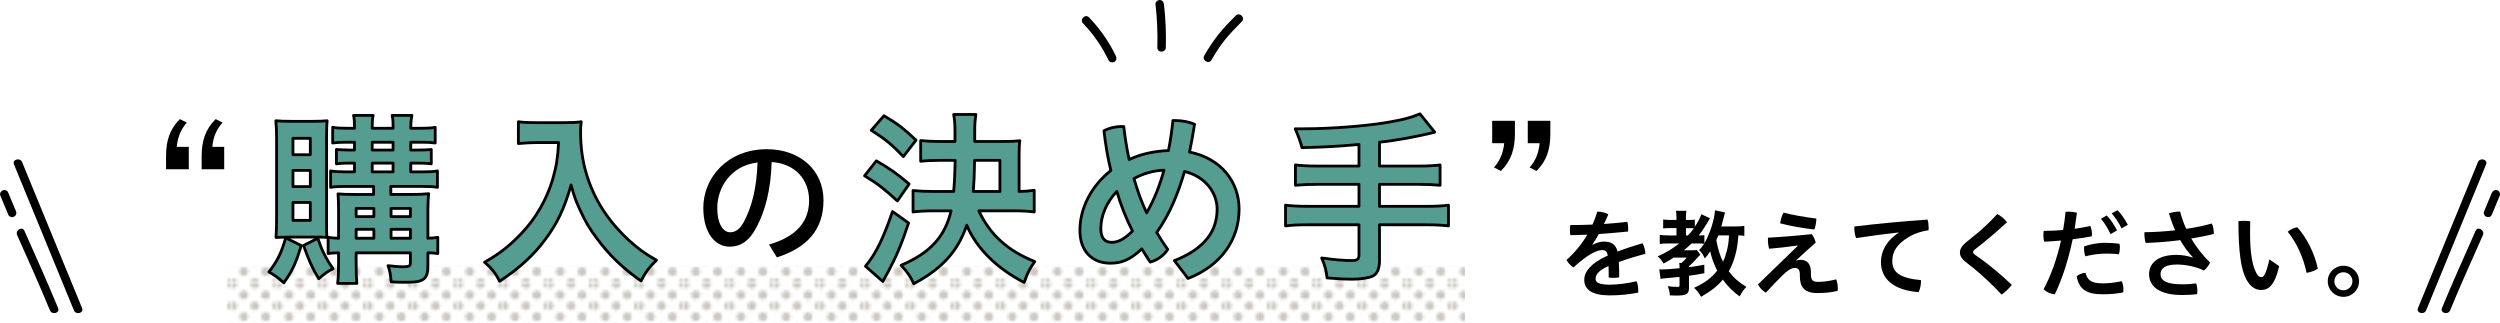
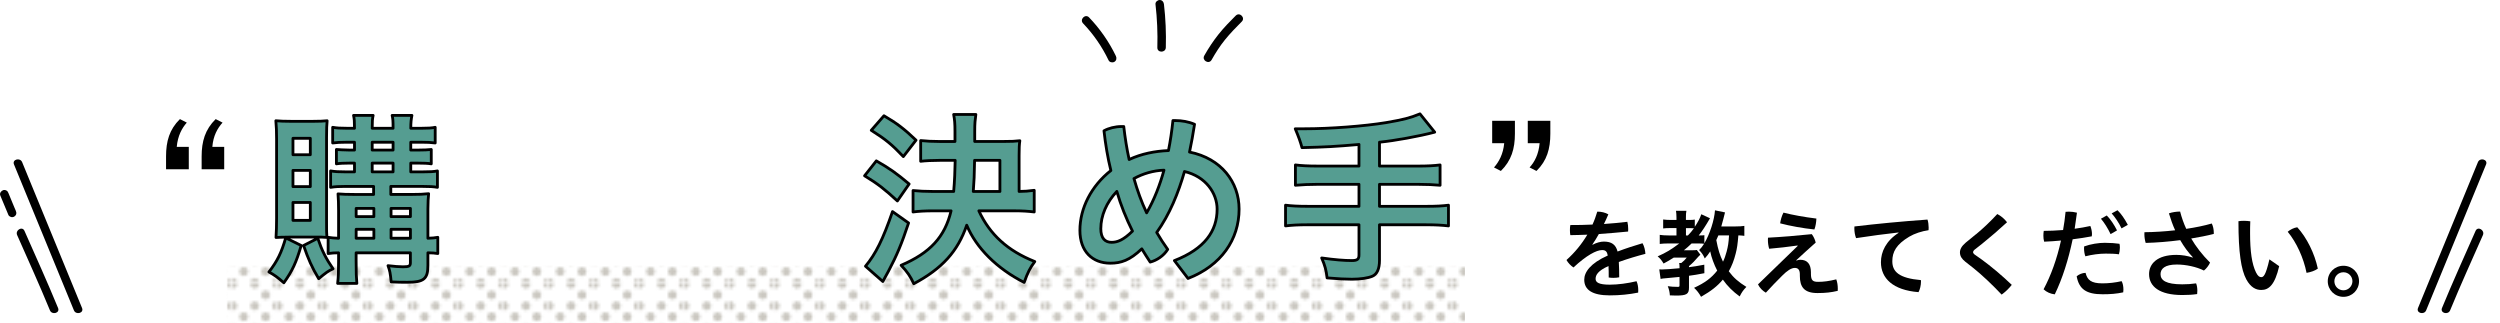
<svg xmlns="http://www.w3.org/2000/svg" id="_レイヤー_2" viewBox="0 0 885 114.19">
  <defs>
    <style>.cls-1{fill:#559d91;stroke:#000;stroke-linecap:round;stroke-linejoin:round;}.cls-2,.cls-3,.cls-4,.cls-5{stroke-width:0px;}.cls-3{fill:none;}.cls-4{fill:url(#_新規パターンスウォッチ_9);}.cls-5{fill:#cac7c0;}</style>
    <pattern id="_新規パターンスウォッチ_9" x="0" y="0" width="15.45" height="15.45" patternTransform="translate(-1741.57 -6251.43)" patternUnits="userSpaceOnUse" viewBox="0 0 15.45 15.45">
      <rect class="cls-3" width="15.45" height="15.45" />
      <circle class="cls-5" cx="15.45" cy="15.45" r="1.55" />
      <circle class="cls-5" cx="7.73" cy="15.45" r="1.55" />
      <path class="cls-5" d="m0,17c.85,0,1.55-.69,1.55-1.55s-.69-1.55-1.55-1.55-1.55.69-1.55,1.55.69,1.55,1.55,1.55Z" />
      <path class="cls-5" d="m15.45,9.27c.85,0,1.55-.69,1.55-1.55s-.69-1.55-1.55-1.55-1.55.69-1.55,1.55.69,1.55,1.55,1.55Z" />
      <path class="cls-5" d="m7.73,9.27c.85,0,1.55-.69,1.55-1.55s-.69-1.55-1.55-1.55-1.55.69-1.55,1.55.69,1.55,1.55,1.55Z" />
      <path class="cls-5" d="m0,9.27c.85,0,1.55-.69,1.55-1.55s-.69-1.55-1.55-1.55-1.55.69-1.55,1.55.69,1.55,1.55,1.55Z" />
      <path class="cls-5" d="m15.45,1.55c.85,0,1.55-.69,1.55-1.55s-.69-1.55-1.55-1.55-1.55.69-1.55,1.55.69,1.55,1.55,1.55Z" />
      <path class="cls-5" d="m7.73,1.55c.85,0,1.55-.69,1.55-1.55s-.69-1.55-1.55-1.55-1.55.69-1.55,1.55.69,1.55,1.55,1.55Z" />
      <path class="cls-5" d="m0,1.55c.85,0,1.55-.69,1.55-1.55S.85-1.55,0-1.55-1.55-.85-1.55,0-.85,1.55,0,1.55Z" />
-       <path class="cls-5" d="m-7.73,1.55c.85,0,1.55-.69,1.55-1.55s-.69-1.55-1.55-1.55-1.55.69-1.55,1.55.69,1.55,1.55,1.55Z" />
      <path class="cls-5" d="m-7.73,0" />
      <path class="cls-5" d="m3.86,13.13c.85,0,1.55-.69,1.55-1.55s-.69-1.55-1.55-1.55-1.55.69-1.55,1.55.69,1.55,1.55,1.55Z" />
      <circle class="cls-5" cx="11.59" cy="11.59" r="1.55" />
-       <path class="cls-5" d="m3.86,5.41c.85,0,1.55-.69,1.55-1.55s-.69-1.55-1.55-1.55-1.55.69-1.55,1.55.69,1.55,1.55,1.55Z" />
      <circle class="cls-5" cx="11.59" cy="3.86" r="1.55" />
      <path class="cls-5" d="m-3.86,5.41c.85,0,1.55-.69,1.55-1.55s-.69-1.55-1.55-1.55-1.55.69-1.55,1.55.69,1.55,1.55,1.55Z" />
      <path class="cls-5" d="m-3.86,3.86" />
    </pattern>
  </defs>
  <g id="_文字">
    <rect class="cls-4" x="80.24" y="94.07" width="438.35" height="20.12" />
    <path class="cls-2" d="m563.79,86.64c1.32-.74,2.88-1.12,3.96-1.12,2.78,0,4.23,1.08,4.87,3.52,2.94-1.12,6.06-2.13,8.83-2.94.61,1.05.95,2.47,1.02,3.76-2.78.71-6.19,1.73-9.41,2.88.1,1.69.14,3.45.14,5.42-.68.14-1.35.2-2.06.2-.58,0-1.15-.03-1.66-.13,0-1.59,0-2.84-.07-4.06-3.79,1.69-4.57,3.21-4.57,4.54,0,1.25,1.12,2.06,5.01,2.06,2.91,0,6.33-.47,9.48-1.22.41.88.61,2.03.61,3.18,0,.27,0,.58-.03.85-3.22.64-6.46.98-10.05.98-6.19,0-9.04-1.96-9.04-5.55,0-2.67,2.17-5.82,8.33-8.56-.24-1.39-.78-1.93-2-1.93-2.03,0-5.52,1.86-10.15,6.16-.95-.64-1.89-1.59-2.47-2.64,2.91-2.61,5.42-5.65,7.38-8.97-2.1.1-4.1.13-6.02.17-.1-.58-.14-1.18-.14-1.79s.03-1.25.14-1.79c2.54,0,5.18-.03,7.85-.17.68-1.46,1.22-3.01,1.69-4.57h.2c1.18,0,2.61.3,3.72.95-.47,1.15-1.02,2.3-1.56,3.42,2.78-.2,5.55-.44,8.29-.78.2.78.3,1.66.3,2.57,0,.27,0,.58-.03.88-3.38.34-6.9.64-10.36.88-.78,1.35-1.52,2.64-2.3,3.72l.1.1Z" />
    <path class="cls-2" d="m617.51,83.49c-.64-.1-1.22-.13-2.13-.17-.27,3.18-.44,4.5-.95,6.46-.58,2.34-1.39,4.4-2.44,6.26,1.69,2.27,3.42,3.79,6.23,5.52-1.12,1.15-1.66,1.93-2.37,3.38-2.4-1.73-4.37-3.69-5.96-5.96-1.96,2.33-4.06,3.99-7.72,6.09-.68-1.25-1.52-2.33-2.47-3.18,3.93-1.83,6.09-3.45,8.19-6.09-1.12-2.17-2.06-4.7-2.47-6.8-.64.98-1.01,1.46-1.93,2.5-.58-1.29-.91-1.79-2-2.98.75-.74,1.12-1.22,1.76-2.23-.58-.07-1.15-.1-1.89-.1h-2.54c-1.05,1.01-1.66,1.56-2.71,2.4h2.57c1.22,0,1.52,0,2-.1l1.25,1.66c-.47.47-.71.71-.71.71-1.29,1.52-2.06,2.3-3.32,3.35v.37c1.76-.24,2.81-.37,5.42-.88l.03,3.01c-2.67.51-3.66.68-5.45.91v4.2c0,2.3-.85,2.81-4.6,2.81-.54,0-.98,0-2.17-.07-.07-1.15-.27-2.06-.74-3.25,1.15.17,2.17.24,3.55.24.54,0,.61-.07.61-.64v-2.88q-2.06.2-4.94.47c-.81.07-1.22.1-1.76.24l-.47-3.38c.64.03.68.03.95.03,1.08,0,3.45-.17,6.23-.44,0-1.12-.03-1.39-.14-1.86h.78c.91-.75,1.22-1.05,1.9-1.9h-4.6c-1.32.85-2.27,1.39-3.59,2.1-.74-1.22-1.18-1.76-2.1-2.54,3.01-1.32,4.84-2.44,7.65-4.57h-3.86c-1.22,0-2.27.07-3.05.17v-3.21c.85.13,1.86.2,3.11.2h2.81v-2.61h-2c-1.25,0-1.96.03-2.71.14v-3.18c.71.1,1.59.17,2.78.17h1.93v-.91c0-.95-.07-1.66-.17-2.34h3.69c-.14.68-.17,1.25-.17,2.37v.88h1.18c.88,0,1.42-.03,1.96-.13v2.54c1.12-1.66,1.86-3.08,2.3-4.43l3.08,1.42q-2.2,3.86-3.99,6.09c1.29,0,1.52-.03,2-.1v2.88c1.93-3.28,3.52-8.22,3.76-11.68l3.55.74q-.24.78-.61,2.4c-.1.44-.3,1.15-.71,2.57h4.84c1.56,0,2.5-.07,3.32-.2v3.52Zm-20-.13c.95-.98,1.39-1.52,2.13-2.54-.34-.03-.91-.07-1.32-.07h-1.49v2.61h.68Zm10.8-.03c-.34.78-.44,1.05-.74,1.66.64,3.38,1.25,5.35,2.37,7.65.54-1.08.88-2.1,1.29-3.59.51-1.96.68-3.01.85-5.72h-3.76Z" />
    <path class="cls-2" d="m636.33,86.91c-3.62.51-6.53.85-10.05,1.15-.3-1.05-.44-2.1-.44-3.11,0-.27,0-.54.03-.81,5.08-.27,10.36-.71,15.5-1.25.61.78,1.15,1.93,1.39,2.98-2.4,2.17-4.64,4.13-6.9,6.26l.1.1c.44-.17.91-.27,1.35-.27,2.5,0,3.76,1.56,3.76,4.43v.54c0,2.4.71,2.84,2.57,2.84s3.82-.24,6.4-.88c.37.98.54,2.17.54,3.32,0,.24,0,.51-.03.75-2.27.54-4.26.78-7.17.78-4.71,0-6.23-2.17-6.23-6.06v-.51c0-1.73-.68-2.33-1.79-2.33-1.25,0-2.71.98-4.5,2.78-1.9,1.9-3.99,4.03-5.75,5.99-1.08-.61-2.2-1.69-2.78-2.94l14.05-13.61-.03-.13Zm6.67-9.54c-.03,1.12-.27,2.78-.71,3.86-3.99-.41-8.66-1.25-12.12-2.17.13-1.05.58-2.71,1.18-3.79,3.15.81,7.45,1.59,11.64,2.1Z" />
    <path class="cls-2" d="m672.04,82.3c-4.57.51-9.95,1.22-14.99,2-.41-1.05-.61-2.3-.61-3.45,0-.24,0-.47.03-.68,7.95-.95,16.75-1.79,25.86-2.44.27.78.41,1.83.41,2.81,0,.34,0,.64-.03.95-2.37.34-4.97,1.18-6.84,2.3-4.57,2.74-5.99,5.35-5.99,8.7,0,3.72,2.4,5.99,10.12,6.67.03.17.03.37.03.54,0,1.29-.37,2.84-.88,3.72-9.1-.71-13.3-4.94-13.3-10.59,0-3.69,1.79-7.55,6.23-10.39l-.03-.14Z" />
    <path class="cls-2" d="m699.46,82.98c2.74-2.27,5.14-4.57,7.58-7.21,1.29.64,2.57,1.73,3.45,2.91-2.91,2.67-5.72,5.11-8.87,7.65l-2.71,2.13c-.3.27-.44.54-.44.78,0,.3.17.58.47.81l2.64,1.86c3.15,2.3,6.94,5.45,10.59,8.93-.88,1.15-2.3,2.54-3.59,3.45-3.42-3.62-6.77-6.77-9.81-9.24l-3.05-2.4c-1.22-.98-1.9-1.96-1.9-3.28,0-1.08.51-2.17,2.06-3.49l3.55-2.91Z" />
    <path class="cls-2" d="m731.21,74.99c.37-.03.75-.07,1.15-.07.95,0,1.96.14,2.88.37-.24,1.9-.51,3.79-.81,5.69,2-.27,3.89-.61,5.55-.98.34.85.58,1.89.58,2.88,0,.27-.03.54-.07.78-2.06.41-4.4.74-6.77,1.05-1.49,7.17-3.62,13.91-6.33,19.49-1.49-.17-2.91-.78-3.96-1.79,2.61-4.87,4.74-10.8,6.16-17.26-2.1.2-4.13.34-5.96.41-.2-.71-.27-1.39-.27-2.1,0-.54.03-1.12.13-1.73,1.96,0,4.37-.1,6.84-.3.37-2.1.68-4.26.88-6.43Zm20.48,27.55c0,.3-.03.64-.07.95-2.33.51-4.54.68-7.31.68-5.79,0-8.33-1.83-9.17-6.36.75-.68,2.03-1.22,3.15-1.22.61,2.47,1.9,3.72,5.96,3.72,2.23,0,4.57-.27,6.8-.78.44.75.64,1.9.64,3.01Zm-6.43-16.58c1.93,0,3.62.14,5.04.34.1.41.14.88.14,1.35,0,.85-.14,1.73-.34,2.37-1.42-.2-2.88-.24-4.64-.24-2.33,0-4.81.34-7.24.95-.3-.78-.47-1.83-.47-2.81,0-.24,0-.44.03-.68,2.34-.85,5.08-1.29,7.48-1.29Zm.54-9.68c1.29,1.29,2.64,3.32,3.62,5.28l-2.27,1.32c-1.01-2.13-2.23-4.06-3.42-5.45l2.06-1.15Zm3.79-1.86c1.25,1.18,2.54,3.05,3.66,5.18l-2.23,1.25c-.95-2.03-2.37-4.06-3.49-5.31l2.06-1.12Z" />
    <path class="cls-2" d="m776.27,91.07c-1.66-1.73-3.15-3.76-4.47-6.06-4.1.54-8.29.88-12.22.98-.27-.85-.47-2-.47-3.11,0-.24,0-.44.03-.68,3.52-.03,7.24-.27,10.86-.68-.85-1.86-1.56-3.86-2.2-5.99,1.08-.41,2.71-.64,3.96-.64.54,2.1,1.25,4.13,2.17,6.12,3.21-.47,6.4-1.12,9.04-1.89.47.95.71,2.1.71,3.25v.44c-2.33.61-5.14,1.15-7.99,1.62,1.69,2.91,3.89,5.75,6.67,8.53-.41.95-1.32,2.17-2.17,2.81-2.61-1.32-6.4-2.13-9.61-2.13-4.26,0-5.75,1.52-5.75,3.42,0,2.17,1.93,3.59,7.68,3.59,1.66,0,3.32-.1,4.91-.34.3.71.44,1.69.44,2.61,0,.41-.03.81-.07,1.18-1.62.24-3.25.34-5.28.34-8.09,0-11.74-3.05-11.74-7.41,0-3.62,2.84-6.8,9.65-6.8,1.93,0,4.06.34,5.79.95l.07-.1Z" />
    <path class="cls-2" d="m806.83,94.22c-1.52,6.63-3.66,8.43-6.33,8.43-1.86,0-3.72-.85-5.31-3.76-1.83-3.42-2.78-9.41-2.78-20.58.58-.1,1.29-.14,1.96-.14.78,0,1.56.07,2.23.17-.07,1.59-.07,3.05-.07,4.2,0,6.46.64,10.97,2.1,13.91.71,1.39,1.25,1.66,1.86,1.66.74,0,1.56-.47,2.88-6.29l3.45,2.4Zm6.4-13.77c3.38,3.66,6.16,9.34,7.28,14.65-1.02.75-2.54,1.25-3.99,1.49-1.05-5.28-3.55-10.76-6.67-14.55.91-.78,2.2-1.42,3.38-1.59Z" />
    <path class="cls-2" d="m835.1,99.56c0,3.08-2.44,5.52-5.52,5.52s-5.55-2.44-5.55-5.52,2.47-5.48,5.55-5.48,5.52,2.4,5.52,5.48Zm-8.73,0c0,1.76,1.39,3.21,3.21,3.21,1.73,0,3.18-1.46,3.18-3.21s-1.39-3.18-3.18-3.18-3.21,1.39-3.21,3.18Z" />
    <path class="cls-2" d="m66.12,43.41c-1.72,1.95-3.2,4.67-3.55,8.58h4.26v7.93h-8.05v-4.56c0-5.33,1.18-9.53,4.91-13.2l2.43,1.24Zm12.66,0c-1.77,1.95-3.31,4.67-3.61,8.58h4.2v7.93h-7.99v-4.56c0-5.33,1.24-9.53,4.97-13.2l2.43,1.24Z" />
    <path class="cls-1" d="m106.62,86.91c-1.78,6.07-3.1,8.91-6.14,13.2-2.24-1.98-3.37-2.77-5.28-3.83,3.04-3.96,4.42-6.8,5.94-12.08l5.48,2.71Zm-4.36-2.97c-2.18,0-3.3.07-4.55.13.13-1.85.2-4.42.2-6.8v-28.05c0-2.77-.07-4.29-.26-6.47,1.52.13,2.97.2,5.41.2h7.66c2.38,0,3.76-.07,5.08-.2-.13,1.45-.2,2.64-.2,5.87v29.43c0,3.76,0,4.69.13,6-1.39-.13-2.24-.13-4.42-.13h-9.04Zm1.45-29.17h6.14v-5.81h-6.14v5.81Zm0,11.29h6.14v-5.74h-6.14v5.74Zm0,11.95h6.14v-6.34h-6.14v6.34Zm8.78,6.33c1.45,4.36,2.9,7.19,5.41,10.82-1.58.66-2.64,1.45-5.08,3.5-2.44-4.09-3.63-6.8-5.35-11.75l5.02-2.57Zm9.9-18.35c-2.38,0-3.76.07-5.35.33v-5.81c1.52.26,2.9.33,5.35.33h3.1v-3.1h-1.85c-1.85,0-3.37.07-4.55.26v-5.08q1.39.13,4.55.2h1.85v-2.77h-2.97c-1.98,0-3.3.07-4.75.26v-5.54c1.52.26,2.64.33,4.95.33h2.77c0-2.57-.07-3.3-.33-4.55h6.93c-.26,1.19-.33,2.05-.33,4.55h7.39c0-2.84-.07-3.37-.33-4.55h7c-.26,1.32-.4,2.44-.4,4.55h3.89c2.24,0,3.5-.07,4.75-.33v5.54c-1.58-.2-2.71-.26-4.69-.26h-3.96v2.77h2.77c1.91,0,3.3-.07,4.49-.2v5.08c-1.12-.2-2.77-.26-4.62-.26h-2.64v3.1h4.16c2.71,0,3.96-.07,5.28-.33v5.81c-1.39-.26-2.71-.33-5.28-.33h-11.22v2.84h7.39c2.57,0,4.22-.07,6-.26-.13.92-.26,3.37-.26,5.41v10.36c1.72-.07,2.44-.13,3.5-.33v5.74c-1.19-.2-1.72-.2-3.5-.26v4.42c0,4.82-1.39,6.01-7.26,6.01-1.85,0-3.37,0-5.74-.13-.33-3.23-.46-3.89-1.12-5.74,2.18.26,3.96.4,5.28.4,2.18,0,2.64-.26,2.64-1.45v-3.5h-19.21v2.9c0,4.49.07,5.68.26,7.92h-6.8c.26-2.38.33-3.89.33-7.92v-2.9c-1.52,0-2.38.07-3.7.26v-5.74c1.25.2,2.05.26,3.7.33v-9.77c0-2.64-.07-4.09-.2-5.94,1.58.13,3.17.2,6.07.2h6.53v-2.84h-9.9Zm9.96,7.79h-6.27v2.9h6.27v-2.9Zm0,7.39h-6.27v3.17h6.27v-3.17Zm-.59-28.05h7.39v-2.77h-7.39v2.77Zm0,7.72h7.39v-3.1h-7.39v3.1Zm13.53,15.84v-2.9h-6.86v2.9h6.86Zm0,7.66v-3.17h-6.86v3.17h6.86Z" />
-     <path class="cls-1" d="m189.71,50.48c-1.78,0-3.7.13-6.2.33v-7.72c1.85.26,3.17.33,6.07.33h10.29c2.64,0,4.36-.07,5.87-.33-.2,1.85-.2,2.44-.2,4.09,0,9.17,2.31,17.69,6.93,25.54,2.71,4.49,5.87,8.38,10.29,12.47,3.3,2.97,5.21,4.36,9.64,6.93-2.51,2.38-3.76,4.03-5.48,7.33-6.53-4.55-11.35-9.24-15.77-15.25-2.38-3.17-3.83-5.61-5.68-9.57-1.65-3.56-2.24-5.15-3.3-9.17-2.38,8.32-4.95,13.79-9.31,19.53-4.03,5.41-8.97,9.9-15.97,14.58-1.39-2.77-2.9-4.69-5.35-6.73,5.48-3.17,8.71-5.68,13-10.16,5.08-5.28,9.04-12.14,11.09-19.14,1.32-4.49,1.85-7.85,2.11-13.07h-8.05Z" />
-     <path class="cls-2" d="m272.22,86.57c9.75-2.8,14.2-8.15,14.2-15.65s-5.2-13.1-13.25-13.55c-.3,9.85-2.3,17.35-5.45,23.25-2.65,4.95-5.75,6.7-9.45,6.7-5.05,0-9.3-4.75-9.3-13.75,0-10.65,8.5-20.75,22.5-20.75,11.75,0,20.05,7.45,20.05,18.1s-6.1,16.85-16.5,20.2l-2.8-4.55Zm-18.3-13.05c0,6.4,2.45,8.7,4.5,8.7,1.75,0,3.35-.8,4.95-3.75,2.8-5.3,4.5-11.95,4.8-20.95-9.65,1.15-14.25,9.1-14.25,16Z" />
    <path class="cls-1" d="m310.21,56.95c4.62,2.64,7,4.29,11.62,8.18l-4.16,6.01c-4.42-4.09-6.93-6.07-11.61-8.91l4.16-5.28Zm11.42,21.98c-2.44,7.39-4.16,11.48-7.13,17.09-.46.86-1.78,3.23-1.98,3.63l-6.14-5.41c3.63-4.36,6.2-9.57,9.57-19.34l5.68,4.03Zm-8.71-37.95c4.62,2.71,7.13,4.62,11.35,8.64l-4.49,5.81c-4.09-4.29-6.14-6-11.35-9.3l4.49-5.15Zm33.59,33.66c3.89,8.38,10.16,14.12,19.8,17.95-1.72,2.31-2.44,3.76-3.76,7.39-9.7-4.95-16.96-12.21-20.33-20.26-3.17,9.24-8.64,15.31-18.74,20.72-1.19-2.57-2.24-4.16-4.49-6.53,10.23-4.36,15.51-10.03,17.69-19.27h-6.2c-3.04,0-5.35.13-7.26.4v-7.59c1.91.2,4.36.33,7.19.33h7.19c.33-3.63.46-7.39.53-11.02h-5.35c-2.64,0-5.21.13-6.86.33v-7.33c1.98.2,4.16.33,6.86.33h5.28v-3.5c0-2.97-.13-4.22-.46-6.07h7.85c-.26,1.91-.4,3.04-.4,6v3.56h9.97c2.97,0,4.49-.07,6-.26-.2,1.32-.26,2.71-.26,5.21v12.74c2.64-.07,2.71-.07,5.35-.4v7.66c-2.11-.26-4.22-.4-7.06-.4h-12.54Zm7.46-6.86v-11.02h-8.97c-.07,5.15-.2,7.66-.46,11.02h9.44Z" />
    <path class="cls-1" d="m415.75,92.25c10.69-4.16,15.11-10.43,15.11-18.21,0-5.67-4.03-11.55-11.55-13.33-2.18,7.59-5.21,15.11-9.83,21.58,1.19,2.04,2.51,4.09,3.89,6-1.45,2.31-3.89,3.89-6.2,4.49-.99-1.52-1.98-3.04-2.97-4.69-4.29,4.09-7.39,5.08-11.15,5.08-6.33,0-10.76-4.16-10.76-11.62,0-7.85,4.03-15.71,10.96-21.18-1.12-4.55-1.91-9.31-2.44-14.06,1.65-.92,3.96-1.52,6.27-1.52h.73c.46,3.96,1.06,7.85,1.91,11.68,4.36-2.04,9.11-2.97,13.92-3.17.66-3.3,1.19-6.86,1.58-10.62h.92c2.18,0,4.62.4,6.73,1.32-.53,3.43-1.12,6.73-1.78,9.83,11.29,2.24,17.55,10.69,17.55,20.19,0,10.76-6.34,20-18.08,24.55l-4.82-6.33Zm-26.07-11.35c0,3.56,1.58,4.88,3.83,4.88,2.05,0,4.16-.79,7.39-3.96-2.24-4.49-4.16-9.24-5.54-14.06-3.7,3.89-5.67,8.65-5.67,13.13Zm22.37-20.66c-3.7.13-7.39,1.19-10.63,2.97,1.19,4.16,2.64,8.25,4.49,12.14,2.71-4.69,4.69-9.83,6.14-15.11Z" />
    <path class="cls-1" d="m481.09,51.14c-8.51.73-11.75.92-20.19,1.12q-.66-2.64-2.38-6.67h3.17c9.24,0,21.25-.92,28.97-2.18,6.14-1.06,8.51-1.65,12.01-3.1l5.21,6.47c-5.48,1.45-14.25,3.04-19.54,3.56v8.45h13.4c3.7,0,5.94-.13,8.05-.4v7.19c-2.18-.2-4.69-.33-7.99-.33h-13.46v7.79h16.5c3.63,0,5.81-.13,7.92-.4v7.33c-2.31-.26-4.36-.4-7.92-.4h-16.5v12.67c0,2.9-.86,4.82-2.51,5.54-1.52.66-4.29,1.06-7.26,1.06-1.98,0-5.08-.13-8.78-.46-.33-2.84-.73-4.29-1.91-7.06,4.62.66,8.05.92,10.69.92,1.91,0,2.51-.46,2.51-1.98v-10.69h-18.08c-3.5,0-5.67.13-7.92.4v-7.33c2.11.26,4.29.4,7.92.4h18.08v-7.79h-14.45c-2.84,0-5.81.13-8.05.33v-7.19c2.11.26,4.36.4,8.05.4h14.45v-7.66Z" />
    <path class="cls-2" d="m528.88,59.27c1.72-1.95,3.25-4.67,3.61-8.58h-4.26v-7.93h8.05v4.56c0,5.33-1.24,9.53-4.97,13.2l-2.43-1.24Zm12.6,0c1.78-1.95,3.2-4.67,3.55-8.58h-4.2v-7.93h7.99v4.56c0,5.33-1.18,9.53-4.91,13.2l-2.43-1.24Z" />
    <path class="cls-2" d="m4.95,58.21c7.07,17.21,14.14,34.43,21.21,51.64.72,1.76,3.63.99,2.89-.8-7.07-17.21-14.14-34.43-21.21-51.64-.72-1.76-3.63-.99-2.89.8h0Z" />
    <path class="cls-2" d="m6.07,83.23c3.91,8.86,7.92,17.66,11.6,26.62.72,1.76,3.63.99,2.89-.8-3.78-9.2-7.89-18.24-11.9-27.33-.78-1.76-3.36-.24-2.59,1.51h0Z" />
    <path class="cls-2" d="m.08,69.16c.96,2.33,1.93,4.65,2.91,6.97.14.32.58.6.9.69.36.1.84.05,1.16-.15s.6-.51.69-.9c.1-.42.02-.76-.15-1.16-.11-.26-.22-.52-.33-.78-.05-.12-.1-.25-.16-.37-.07-.15-.06-.14.02.04-.03-.07-.06-.14-.09-.21-.22-.51-.43-1.02-.64-1.54-.47-1.13-.94-2.26-1.4-3.39-.15-.38-.32-.68-.69-.9-.32-.19-.8-.27-1.16-.15-.7.23-1.37,1.07-1.05,1.85H.08Z" />
    <path class="cls-2" d="m877.18,57.41c-7.07,17.21-14.14,34.43-21.21,51.64-.73,1.78,2.17,2.56,2.89.8,7.07-17.21,14.14-34.43,21.21-51.64.73-1.78-2.17-2.56-2.89-.8h0Z" />
    <path class="cls-2" d="m876.36,81.72c-4.01,9.09-8.12,18.14-11.9,27.33-.73,1.78,2.17,2.56,2.89.8,3.68-8.96,7.69-17.76,11.6-26.62.77-1.75-1.81-3.28-2.59-1.51h0Z" />
-     <path class="cls-2" d="m882.05,68.36c-.46,1.13-.93,2.26-1.4,3.39-.21.51-.43,1.03-.64,1.54-.03.07-.06.14-.09.21.08-.18.08-.19.02-.04-.04.11-.09.21-.13.32-.12.28-.24.56-.35.83-.16.39-.27.73-.15,1.16.1.35.36.73.69.9.64.34,1.72.23,2.05-.54.98-2.32,1.96-4.64,2.91-6.97.14-.33.02-.86-.15-1.16s-.54-.61-.9-.69c-.87-.2-1.52.27-1.85,1.05h0Z" />
    <path class="cls-2" d="m383.41,8.28c3.69,3.85,6.72,8.26,9.03,13.07.35.73,1.39.92,2.05.54.75-.44.89-1.32.54-2.05-2.41-5.03-5.64-9.65-9.5-13.68-1.34-1.4-3.46.73-2.12,2.12h0Z" />
    <path class="cls-2" d="m409.04,1.5c.59,5.09.81,10.21.66,15.33-.06,1.93,2.94,1.93,3,0,.15-5.12-.07-10.24-.66-15.33-.09-.8-.62-1.5-1.5-1.5-.74,0-1.59.69-1.5,1.5h0Z" />
    <path class="cls-2" d="m437.47,5.51c-2.12,2.11-4.21,4.26-6.08,6.6s-3.58,4.93-5.08,7.59c-.95,1.68,1.64,3.2,2.59,1.51,1.41-2.49,2.94-4.91,4.74-7.13s3.88-4.38,5.95-6.44c1.37-1.36-.75-3.49-2.12-2.12h0Z" />
  </g>
</svg>